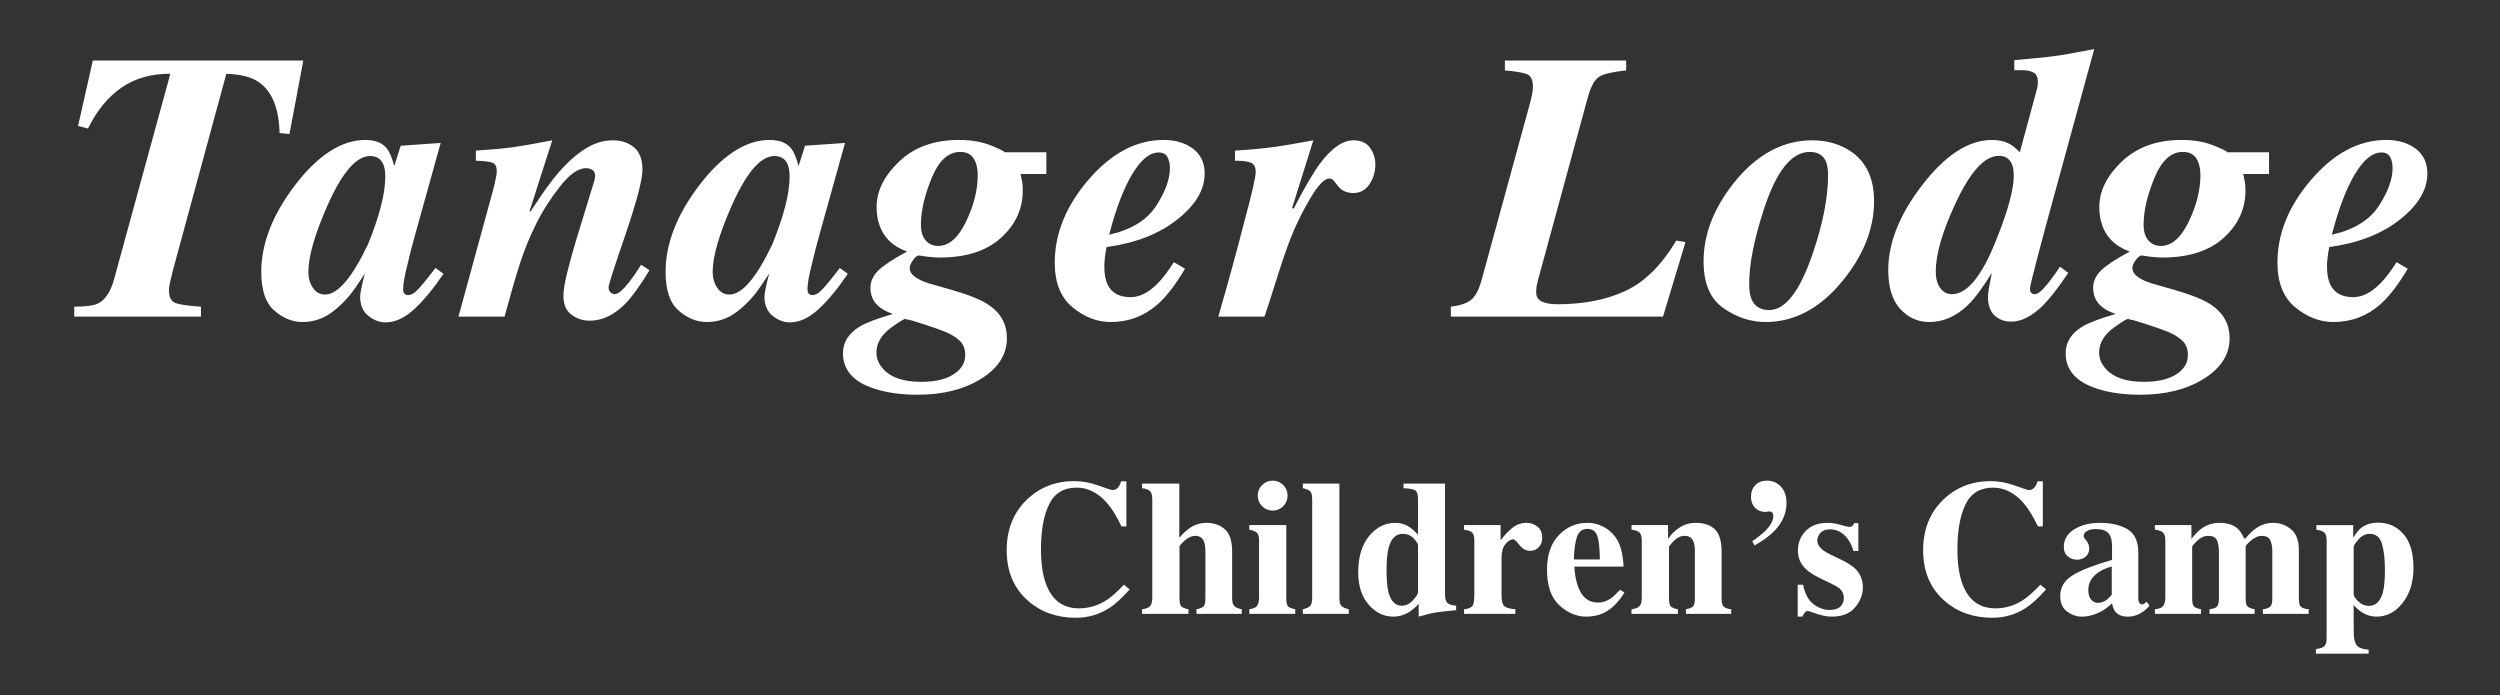
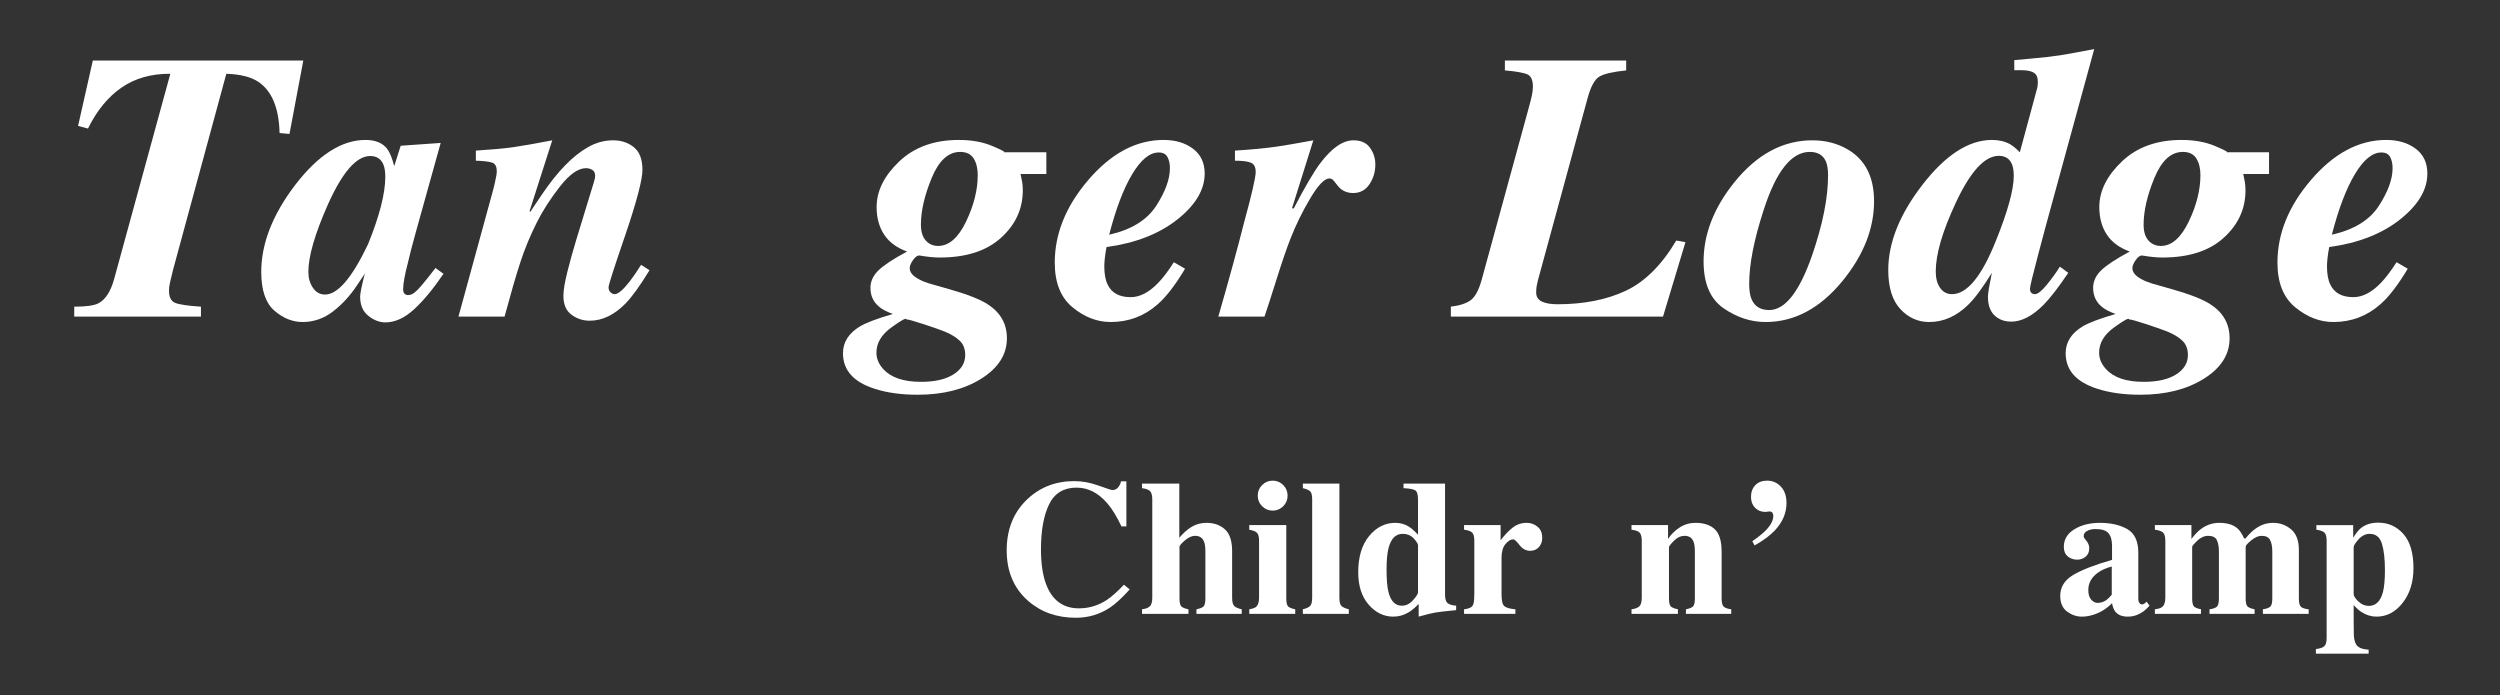
<svg xmlns="http://www.w3.org/2000/svg" xmlns:ns1="http://www.serif.com/" width="100%" height="100%" viewBox="0 0 446 124" version="1.1" xml:space="preserve" style="fill-rule:evenodd;clip-rule:evenodd;stroke-linejoin:round;stroke-miterlimit:2;">
  <rect x="0" y="0" width="446" height="124" fill="#333333" stroke="none" />
  <g id="Artboard1" transform="matrix(1,0,0,1,-236.345,-89.127)">
    <rect x="236.345" y="89.127" width="445.334" height="123.363" style="fill:none;" />
    <g id="Layer-1" ns1:id="Layer 1" transform="matrix(1,0,0,1,0.345,0.127)">
      <g transform="matrix(1,0,0,1,249.244,101.561)">
        <path d="M0,42.151C2.089,42.151 3.523,41.953 4.302,41.554C5.546,40.914 6.48,39.487 7.103,37.277L17.143,0.6C13.76,0.578 10.863,1.395 8.454,3.051C6.043,4.708 4.042,7.148 2.451,10.371L0.683,9.905L3.317,-1.768L40.867,-1.768L38.399,11.338L36.632,11.171C36.521,6.725 35.271,3.69 32.886,2.067C31.593,1.178 29.675,0.689 27.133,0.6L17.637,35.542L17.07,37.9C17.003,38.211 16.959,38.465 16.937,38.664C16.915,38.863 16.904,39.063 16.904,39.262C16.904,40.435 17.271,41.172 18.004,41.471C18.738,41.77 20.271,41.996 22.606,42.151L22.606,43.919L0,43.919L0,42.151Z" style="fill:white;fill-rule:nonzero;" />
      </g>
      <g transform="matrix(1,0,0,1,304.403,142.112)">
        <path d="M0,-23.744C-0.422,-24.766 -1.21,-25.278 -2.365,-25.278C-4.831,-25.278 -7.362,-22.354 -9.96,-16.507C-12.248,-11.327 -13.392,-7.359 -13.392,-4.602C-13.392,-3.513 -13.12,-2.568 -12.576,-1.768C-12.032,-0.967 -11.315,-0.567 -10.427,-0.567C-8.162,-0.545 -5.597,-3.546 -2.732,-9.571C-0.689,-14.618 0.333,-18.619 0.333,-21.576C0.333,-22.465 0.222,-23.188 0,-23.744M-15.798,-20.042C-11.667,-25.445 -7.47,-28.146 -3.206,-28.146C-1.474,-28.146 -0.196,-27.634 0.625,-26.612C1.114,-25.989 1.547,-24.944 1.925,-23.477L3.083,-27.112L10.214,-27.612L5.766,-11.639C5.132,-9.371 4.682,-7.637 4.417,-6.436C3.816,-4.146 3.516,-2.513 3.516,-1.535C3.516,-1.134 3.605,-0.856 3.783,-0.701C3.96,-0.545 4.161,-0.467 4.383,-0.467C4.783,-0.467 5.172,-0.617 5.55,-0.917C5.928,-1.218 6.351,-1.645 6.817,-2.201C7.04,-2.446 7.417,-2.907 7.951,-3.585C8.484,-4.263 8.929,-4.836 9.285,-5.303L10.719,-4.269C8.873,-1.556 7.111,0.567 5.433,2.101C3.754,3.634 2.059,4.402 0.348,4.402C-0.698,4.402 -1.709,4.012 -2.687,3.235C-3.666,2.457 -4.154,1.312 -4.154,-0.201C-4.154,-0.778 -3.866,-2.19 -3.287,-4.435C-3.199,-4.524 -3.282,-4.369 -3.538,-3.969C-3.793,-3.569 -4.188,-2.979 -4.721,-2.201C-5.922,-0.378 -7.339,1.167 -8.973,2.434C-10.607,3.701 -12.424,4.335 -14.425,4.335C-16.226,4.335 -17.905,3.656 -19.461,2.301C-21.017,0.945 -21.795,-1.356 -21.795,-4.602C-21.795,-9.626 -19.796,-14.773 -15.798,-20.042" style="fill:white;fill-rule:nonzero;" />
      </g>
      <g transform="matrix(1,0,0,1,317.79,114.767)">
        <path d="M0,30.713L5.97,8.903C6.214,8.015 6.392,7.315 6.503,6.803C6.726,5.847 6.837,5.18 6.837,4.802C6.837,3.98 6.581,3.468 6.07,3.268C5.559,3.068 4.569,2.946 3.102,2.901L3.102,1.1C5.931,0.922 8.13,0.722 9.699,0.5C11.269,0.278 13.611,-0.134 16.729,-0.734L12.681,11.905L12.861,12.005C12.75,12.116 13.42,11.099 14.875,8.954C16.328,6.808 17.714,5.068 19.034,3.734C20.331,2.379 21.689,1.295 23.11,0.484C24.53,-0.328 26.022,-0.734 27.588,-0.734C29.042,-0.734 30.277,-0.322 31.295,0.5C32.313,1.323 32.822,2.668 32.822,4.535C32.822,6.269 31.821,10.093 29.819,16.006C27.792,21.898 26.778,25.055 26.778,25.478C26.778,25.878 26.9,26.183 27.145,26.395C27.389,26.606 27.634,26.711 27.878,26.711C28.479,26.711 29.368,25.956 30.546,24.443C31.168,23.643 31.847,22.654 32.581,21.476L34.081,22.443C32.413,25.177 30.998,27.145 29.835,28.345C27.816,30.413 25.676,31.447 23.416,31.447C22.209,31.447 21.125,31.091 20.165,30.38C19.204,29.668 18.724,28.546 18.724,27.011C18.724,26.033 18.958,24.61 19.424,22.743C19.891,20.876 20.425,18.953 21.027,16.974L24.147,6.769C24.214,6.525 24.269,6.314 24.314,6.136C24.358,5.958 24.38,5.78 24.38,5.602C24.38,5.091 24.209,4.735 23.866,4.535C23.523,4.335 23.153,4.235 22.756,4.235C21.365,4.235 19.82,5.319 18.121,7.486C16.421,9.654 15.03,11.817 13.948,13.972C12.778,16.307 11.803,18.674 11.022,21.075C10.241,23.477 9.309,26.69 8.224,30.713L0,30.713Z" style="fill:white;fill-rule:nonzero;" />
      </g>
      <g transform="matrix(1,0,0,1,376.534,142.112)">
-         <path d="M0,-23.744C-0.422,-24.766 -1.21,-25.278 -2.365,-25.278C-4.831,-25.278 -7.362,-22.354 -9.96,-16.507C-12.248,-11.327 -13.392,-7.359 -13.392,-4.602C-13.392,-3.513 -13.12,-2.568 -12.576,-1.768C-12.032,-0.967 -11.315,-0.567 -10.427,-0.567C-8.162,-0.545 -5.597,-3.546 -2.732,-9.571C-0.689,-14.618 0.333,-18.619 0.333,-21.576C0.333,-22.465 0.222,-23.188 0,-23.744M-15.798,-20.042C-11.667,-25.445 -7.47,-28.146 -3.206,-28.146C-1.474,-28.146 -0.196,-27.634 0.625,-26.612C1.114,-25.989 1.547,-24.944 1.925,-23.477L3.083,-27.112L10.214,-27.612L5.766,-11.639C5.132,-9.371 4.682,-7.637 4.417,-6.436C3.816,-4.146 3.516,-2.513 3.516,-1.535C3.516,-1.134 3.605,-0.856 3.783,-0.701C3.96,-0.545 4.161,-0.467 4.383,-0.467C4.783,-0.467 5.172,-0.617 5.55,-0.917C5.928,-1.218 6.351,-1.645 6.817,-2.201C7.04,-2.446 7.417,-2.907 7.951,-3.585C8.484,-4.263 8.929,-4.836 9.285,-5.303L10.719,-4.269C8.873,-1.556 7.111,0.567 5.433,2.101C3.754,3.634 2.059,4.402 0.348,4.402C-0.698,4.402 -1.709,4.012 -2.687,3.235C-3.666,2.457 -4.154,1.312 -4.154,-0.201C-4.154,-0.778 -3.866,-2.19 -3.287,-4.435C-3.199,-4.524 -3.282,-4.369 -3.538,-3.969C-3.793,-3.569 -4.188,-2.979 -4.721,-2.201C-5.922,-0.378 -7.339,1.167 -8.973,2.434C-10.607,3.701 -12.424,4.335 -14.425,4.335C-16.226,4.335 -17.905,3.656 -19.461,2.301C-21.017,0.945 -21.795,-1.356 -21.795,-4.602C-21.795,-9.626 -19.796,-14.773 -15.798,-20.042" style="fill:white;fill-rule:nonzero;" />
-       </g>
+         </g>
      <g transform="matrix(1,0,0,1,408.345,144.855)">
        <path d="M0,-16.323C1.389,-19.219 2.084,-21.987 2.084,-24.627C2.084,-25.825 1.839,-26.813 1.351,-27.589C0.861,-28.365 0.061,-28.754 -1.05,-28.754C-3.163,-28.754 -4.858,-27.201 -6.136,-24.095C-7.415,-20.988 -8.053,-18.215 -8.053,-15.775C-8.053,-14.532 -7.765,-13.589 -7.187,-12.945C-6.608,-12.302 -5.875,-11.98 -4.985,-11.98C-3.051,-11.98 -1.39,-13.427 0,-16.323M-1.134,4.927C-1.79,4.304 -2.685,3.76 -3.818,3.293C-4.597,2.982 -5.847,2.543 -7.57,1.976C-9.293,1.409 -10.321,1.125 -10.654,1.125C-10.654,0.792 -11.544,1.27 -13.322,2.559C-15.101,3.848 -15.99,5.349 -15.99,7.061C-15.99,8.129 -15.579,9.107 -14.756,9.996C-13.4,11.507 -11.155,12.264 -8.02,12.264C-5.552,12.264 -3.624,11.819 -2.234,10.93C-0.845,10.04 -0.15,8.895 -0.15,7.495C-0.15,6.406 -0.479,5.549 -1.134,4.927M-15.523,-1.142C-16.546,-1.987 -17.057,-3.11 -17.057,-4.51C-17.057,-5.644 -16.59,-6.672 -15.657,-7.595C-14.723,-8.517 -13.011,-9.646 -10.521,-10.98C-12.367,-11.647 -13.734,-12.658 -14.623,-14.014C-15.512,-15.37 -15.957,-17.004 -15.957,-18.917C-15.957,-21.784 -14.612,-24.496 -11.922,-27.053C-9.232,-29.61 -5.686,-30.888 -1.284,-30.888C1.006,-30.888 3.012,-30.522 4.735,-29.788C6.458,-29.054 7.12,-28.687 6.72,-28.687L14.323,-28.687L14.323,-24.819L9.721,-24.819C9.854,-24.24 9.954,-23.74 10.021,-23.319C10.088,-22.896 10.121,-22.418 10.121,-21.885C10.121,-18.594 8.826,-15.776 6.236,-13.431C3.646,-11.085 0.005,-9.913 -4.685,-9.913C-5.708,-9.913 -6.931,-10.034 -8.354,-10.28C-8.709,-10.28 -9.082,-10.001 -9.471,-9.446C-9.86,-8.89 -10.054,-8.412 -10.054,-8.012C-10.054,-7.278 -9.51,-6.622 -8.42,-6.044C-7.909,-5.755 -7.287,-5.499 -6.553,-5.277L-2.918,-4.243C0.261,-3.332 2.518,-2.443 3.852,-1.576C6.141,-0.109 7.287,1.914 7.287,4.493C7.287,7.384 5.764,9.784 2.718,11.697C-0.328,13.609 -4.107,14.565 -8.62,14.565C-11.577,14.565 -14.145,14.208 -16.324,13.497C-20.081,12.297 -21.959,10.185 -21.959,7.161C-21.959,5.205 -20.959,3.615 -18.958,2.393C-17.847,1.726 -15.879,0.981 -13.056,0.158C-14.167,-0.242 -14.99,-0.676 -15.523,-1.142" style="fill:white;fill-rule:nonzero;" />
      </g>
      <g transform="matrix(1,0,0,1,444.278,143.397)">
        <path d="M0,-26.381C-0.289,-26.924 -0.812,-27.196 -1.567,-27.196C-3.168,-27.196 -4.741,-25.91 -6.286,-23.337C-7.832,-20.764 -9.204,-17.159 -10.404,-12.524C-6.469,-13.41 -3.68,-15.118 -2.034,-17.647C-0.389,-20.176 0.434,-22.427 0.434,-24.402C0.434,-25.178 0.289,-25.838 0,-26.381M-14.173,-22.235C-10.083,-27.032 -5.591,-29.431 -0.7,-29.431C1.412,-29.431 3.162,-28.909 4.552,-27.866C5.941,-26.823 6.636,-25.347 6.636,-23.439C6.636,-20.553 5.013,-17.824 1.768,-15.249C-1.479,-12.674 -5.691,-11.032 -10.872,-10.322C-11.005,-9.633 -11.105,-8.988 -11.171,-8.388C-11.238,-7.788 -11.271,-7.299 -11.271,-6.921C-11.271,-5.521 -11.071,-4.42 -10.671,-3.62C-9.96,-2.13 -8.593,-1.385 -6.569,-1.385C-4.924,-1.385 -3.291,-2.23 -1.667,-3.92C-0.8,-4.809 0.133,-6.043 1.134,-7.621L3.135,-6.454C1.422,-3.586 -0.189,-1.485 -1.701,-0.152C-4.102,1.983 -6.915,3.05 -10.138,3.05C-12.539,3.05 -14.801,2.178 -16.924,0.435C-19.047,-1.309 -20.109,-3.968 -20.109,-7.544C-20.109,-12.696 -18.13,-17.593 -14.173,-22.235" style="fill:white;fill-rule:nonzero;" />
      </g>
      <g transform="matrix(1,0,0,1,453.348,114.033)">
        <path d="M0,31.447C1.878,24.933 3.412,19.331 4.602,14.64C5.98,9.593 6.669,6.592 6.669,5.636C6.669,4.791 6.391,4.247 5.835,4.002C5.279,3.758 4.323,3.635 2.968,3.635L2.968,1.834C5.877,1.656 8.333,1.423 10.334,1.134C11.63,0.956 13.835,0.578 16.95,0L13.152,12.105L13.452,12.172C15.406,8.393 16.972,5.714 18.149,4.135C20.215,1.379 22.204,0 24.114,0C25.447,0 26.429,0.445 27.063,1.334C27.695,2.223 28.012,3.213 28.012,4.302C28.012,5.614 27.662,6.792 26.962,7.837C26.262,8.882 25.289,9.404 24.044,9.404C23.488,9.404 22.972,9.293 22.494,9.071C22.016,8.849 21.61,8.515 21.276,8.07L20.643,7.27C20.531,7.136 20.415,7.026 20.293,6.936C20.171,6.848 20.01,6.803 19.81,6.803C18.943,6.803 17.809,7.982 16.408,10.338C15.008,12.695 13.83,15.095 12.874,17.541C12.207,19.231 11.384,21.632 10.405,24.744C9.427,27.857 8.704,30.091 8.237,31.447L0,31.447Z" style="fill:white;fill-rule:nonzero;" />
      </g>
      <g transform="matrix(1,0,0,1,494.832,101.561)">
        <path d="M0,42.151C1.62,41.951 2.818,41.551 3.595,40.952C4.372,40.352 5.016,39.119 5.526,37.253L13.909,6.63C14.152,5.765 14.335,5.037 14.457,4.448C14.579,3.859 14.64,3.343 14.64,2.899C14.64,1.744 14.318,1.016 13.674,0.716C13.03,0.417 11.685,0.178 9.64,0L9.64,-1.768L31.278,-1.768L31.278,0C28.899,0.244 27.298,0.616 26.476,1.116C25.653,1.616 24.964,2.877 24.409,4.898L15.522,37.486C15.433,37.845 15.36,38.18 15.305,38.494C15.25,38.808 15.222,39.176 15.222,39.602C15.222,40.363 15.555,40.906 16.223,41.231C16.89,41.556 17.824,41.717 19.026,41.717C23.72,41.717 27.775,40.917 31.19,39.317C34.605,37.716 37.614,34.726 40.217,30.346L41.852,30.646L37.85,43.919L0,43.919L0,42.151Z" style="fill:white;fill-rule:nonzero;" />
      </g>
      <g transform="matrix(1,0,0,1,548.489,118.068)">
        <path d="M0,24.344C0.556,25.611 1.601,26.245 3.135,26.245C5.98,26.245 8.537,22.977 10.805,16.441C12.694,10.949 13.639,6.203 13.639,2.201C13.639,1.134 13.506,0.3 13.239,-0.3C12.728,-1.411 11.772,-1.968 10.371,-1.968C7.103,-1.968 4.357,1.501 2.134,8.437C0.422,13.706 -0.434,18.086 -0.434,21.576C-0.434,22.755 -0.289,23.677 0,24.344M17.041,-2.468C20.242,-0.644 21.843,2.457 21.843,6.836C21.843,11.683 19.997,16.385 16.307,20.943C12.283,25.9 7.681,28.379 2.501,28.379C-0.145,28.379 -2.651,27.556 -5.019,25.911C-7.386,24.266 -8.57,21.488 -8.57,17.574C-8.57,12.705 -6.736,7.992 -3.068,3.435C0.956,-1.545 5.591,-4.035 10.838,-4.035C13.15,-4.035 15.218,-3.512 17.041,-2.468" style="fill:white;fill-rule:nonzero;" />
      </g>
      <g transform="matrix(1,0,0,1,582.119,103.845)">
        <path d="M0,36.516C0.522,37.261 1.227,37.633 2.115,37.633C4.801,37.633 7.409,34.465 9.94,28.129C12.071,22.86 13.137,18.992 13.137,16.524C13.137,15.657 13.025,14.956 12.804,14.423C12.381,13.445 11.604,12.955 10.472,12.955C7.941,12.955 5.367,15.779 2.747,21.426C0.394,26.473 -0.782,30.53 -0.782,33.598C-0.782,34.798 -0.522,35.771 0,36.516M12.484,10.888C13.017,11.2 13.595,11.678 14.217,12.322L17.266,1.059C17.333,0.836 17.377,0.614 17.399,0.391C17.421,0.168 17.433,-0.044 17.433,-0.245C17.433,-1.047 17.188,-1.593 16.699,-1.883C16.21,-2.173 15.521,-2.317 14.631,-2.317L13.231,-2.317L13.231,-4.118L16.156,-4.385C18.438,-4.585 20.198,-4.785 21.439,-4.985C22.68,-5.186 24.696,-5.552 27.488,-6.086L19.92,21.559C19.32,23.716 18.522,26.678 17.524,30.447C16.525,34.215 16.026,36.288 16.026,36.666C16.026,36.999 16.11,37.244 16.276,37.399C16.443,37.555 16.648,37.633 16.894,37.633C17.404,37.633 18.109,37.083 19.01,35.982C19.91,34.882 20.693,33.798 21.36,32.731L22.861,33.831C21.057,36.499 19.586,38.4 18.45,39.534C16.468,41.535 14.541,42.535 12.67,42.535C11.689,42.535 10.854,42.29 10.164,41.801C9.073,41.068 8.528,39.823 8.528,38.066C8.528,37.778 8.589,37.272 8.711,36.549C8.833,35.827 9.006,34.921 9.228,33.831C7.585,36.499 6.164,38.412 4.966,39.567C2.879,41.59 0.57,42.602 -1.96,42.602C-3.958,42.602 -5.673,41.829 -7.105,40.284C-8.537,38.739 -9.253,36.421 -9.253,33.331C-9.253,28.462 -7.23,23.405 -3.185,18.158C0.949,12.8 5.094,10.121 9.25,10.121C10.494,10.121 11.572,10.377 12.484,10.888" style="fill:white;fill-rule:nonzero;" />
      </g>
      <g transform="matrix(1,0,0,1,626.473,144.855)">
        <path d="M0,-16.323C1.389,-19.219 2.084,-21.987 2.084,-24.627C2.084,-25.825 1.839,-26.813 1.351,-27.589C0.861,-28.365 0.061,-28.754 -1.05,-28.754C-3.163,-28.754 -4.858,-27.201 -6.136,-24.095C-7.415,-20.988 -8.053,-18.215 -8.053,-15.775C-8.053,-14.532 -7.765,-13.589 -7.187,-12.945C-6.608,-12.302 -5.875,-11.98 -4.985,-11.98C-3.051,-11.98 -1.39,-13.427 0,-16.323M-1.134,4.927C-1.79,4.304 -2.685,3.76 -3.818,3.293C-4.597,2.982 -5.847,2.543 -7.57,1.976C-9.293,1.409 -10.321,1.125 -10.654,1.125C-10.654,0.792 -11.544,1.27 -13.322,2.559C-15.101,3.848 -15.99,5.349 -15.99,7.061C-15.99,8.129 -15.579,9.107 -14.756,9.996C-13.4,11.507 -11.155,12.264 -8.02,12.264C-5.552,12.264 -3.624,11.819 -2.234,10.93C-0.845,10.04 -0.15,8.895 -0.15,7.495C-0.15,6.406 -0.479,5.549 -1.134,4.927M-15.523,-1.142C-16.546,-1.987 -17.057,-3.11 -17.057,-4.51C-17.057,-5.644 -16.59,-6.672 -15.657,-7.595C-14.723,-8.517 -13.011,-9.646 -10.521,-10.98C-12.367,-11.647 -13.734,-12.658 -14.623,-14.014C-15.512,-15.37 -15.957,-17.004 -15.957,-18.917C-15.957,-21.784 -14.612,-24.496 -11.922,-27.053C-9.232,-29.61 -5.686,-30.888 -1.284,-30.888C1.006,-30.888 3.012,-30.522 4.735,-29.788C6.458,-29.054 7.12,-28.687 6.72,-28.687L14.323,-28.687L14.323,-24.819L9.721,-24.819C9.854,-24.24 9.954,-23.74 10.021,-23.319C10.088,-22.896 10.121,-22.418 10.121,-21.885C10.121,-18.594 8.826,-15.776 6.236,-13.431C3.646,-11.085 0.005,-9.913 -4.685,-9.913C-5.708,-9.913 -6.931,-10.034 -8.354,-10.28C-8.709,-10.28 -9.082,-10.001 -9.471,-9.446C-9.86,-8.89 -10.054,-8.412 -10.054,-8.012C-10.054,-7.278 -9.51,-6.622 -8.42,-6.044C-7.909,-5.755 -7.287,-5.499 -6.553,-5.277L-2.918,-4.243C0.261,-3.332 2.518,-2.443 3.852,-1.576C6.141,-0.109 7.287,1.914 7.287,4.493C7.287,7.384 5.764,9.784 2.718,11.697C-0.328,13.609 -4.107,14.565 -8.62,14.565C-11.577,14.565 -14.145,14.208 -16.324,13.497C-20.081,12.297 -21.959,10.185 -21.959,7.161C-21.959,5.205 -20.959,3.615 -18.958,2.393C-17.847,1.726 -15.879,0.981 -13.056,0.158C-14.167,-0.242 -14.99,-0.676 -15.523,-1.142" style="fill:white;fill-rule:nonzero;" />
      </g>
      <g transform="matrix(1,0,0,1,662.405,143.397)">
        <path d="M0,-26.381C-0.289,-26.924 -0.812,-27.196 -1.567,-27.196C-3.168,-27.196 -4.741,-25.91 -6.286,-23.337C-7.832,-20.764 -9.204,-17.159 -10.404,-12.524C-6.469,-13.41 -3.68,-15.118 -2.034,-17.647C-0.389,-20.176 0.434,-22.427 0.434,-24.402C0.434,-25.178 0.289,-25.838 0,-26.381M-14.173,-22.235C-10.083,-27.032 -5.591,-29.431 -0.7,-29.431C1.412,-29.431 3.162,-28.909 4.552,-27.866C5.941,-26.823 6.636,-25.347 6.636,-23.439C6.636,-20.553 5.013,-17.824 1.768,-15.249C-1.479,-12.674 -5.691,-11.032 -10.872,-10.322C-11.005,-9.633 -11.105,-8.988 -11.171,-8.388C-11.238,-7.788 -11.271,-7.299 -11.271,-6.921C-11.271,-5.521 -11.071,-4.42 -10.671,-3.62C-9.96,-2.13 -8.593,-1.385 -6.569,-1.385C-4.924,-1.385 -3.291,-2.23 -1.667,-3.92C-0.8,-4.809 0.133,-6.043 1.134,-7.621L3.135,-6.454C1.422,-3.586 -0.189,-1.485 -1.701,-0.152C-4.102,1.983 -6.915,3.05 -10.138,3.05C-12.539,3.05 -14.801,2.178 -16.924,0.435C-19.047,-1.309 -20.109,-3.968 -20.109,-7.544C-20.109,-12.696 -18.13,-17.593 -14.173,-22.235" style="fill:white;fill-rule:nonzero;" />
      </g>
      <g transform="matrix(1,0,0,1,431.99,198.41)">
        <path d="M0,-22.779C1.467,-22.248 2.285,-21.982 2.453,-21.982C2.89,-21.982 3.239,-22.15 3.503,-22.486C3.766,-22.822 3.931,-23.174 3.999,-23.543L4.956,-23.543L4.956,-15.496L4.083,-15.496C3.254,-17.244 2.41,-18.621 1.548,-19.629C-0.063,-21.488 -1.886,-22.418 -3.921,-22.418C-6.226,-22.418 -7.862,-21.424 -8.83,-19.435C-9.797,-17.447 -10.281,-14.779 -10.281,-11.431C-10.281,-8.966 -9.996,-6.939 -9.426,-5.349C-8.363,-2.371 -6.388,-0.881 -3.502,-0.881C-1.734,-0.881 -0.09,-1.373 1.431,-2.359C2.304,-2.931 3.333,-3.843 4.519,-5.097L5.544,-4.258C4.2,-2.758 3.018,-1.67 1.999,-0.998C0.185,0.2 -1.831,0.799 -4.049,0.799C-7.442,0.799 -10.287,-0.209 -12.583,-2.224C-15.125,-4.453 -16.396,-7.455 -16.396,-11.23C-16.396,-14.97 -15.181,-18 -12.751,-20.318C-10.466,-22.49 -7.667,-23.578 -4.351,-23.578C-2.917,-23.578 -1.467,-23.31 0,-22.779" style="fill:white;fill-rule:nonzero;" />
      </g>
      <g transform="matrix(1,0,0,1,439.735,176.091)">
        <path d="M0,21.606C0.627,21.528 1.089,21.356 1.386,21.092C1.683,20.831 1.832,20.307 1.832,19.522L1.832,2.001C1.832,1.311 1.708,0.829 1.462,0.551C1.215,0.276 0.728,0.092 0,0.001L0,-0.822L6.653,-0.822L6.653,8.854C7.358,8.004 8.1,7.346 8.879,6.881C9.657,6.417 10.534,6.184 11.508,6.184C12.829,6.184 13.921,6.567 14.784,7.335C15.646,8.102 16.077,9.409 16.077,11.256L16.077,19.522C16.077,20.295 16.209,20.801 16.472,21.043C16.735,21.284 17.175,21.471 17.791,21.606L17.791,22.428L9.71,22.428L9.71,21.606C10.326,21.483 10.746,21.315 10.97,21.102C11.194,20.889 11.306,20.407 11.306,19.657L11.306,11.325C11.306,10.54 11.228,9.952 11.071,9.561C10.802,8.854 10.27,8.502 9.475,8.502C8.881,8.502 8.268,8.776 7.636,9.325C7.003,9.874 6.687,10.249 6.687,10.45L6.687,19.657C6.687,20.407 6.798,20.889 7.022,21.102C7.246,21.315 7.667,21.483 8.282,21.606L8.282,22.428L0,22.428L0,21.606Z" style="fill:white;fill-rule:nonzero;" />
      </g>
      <g transform="matrix(1,0,0,1,461.163,197.738)">
        <path d="M0,-22.209C0.521,-22.729 1.15,-22.99 1.89,-22.99C2.618,-22.99 3.242,-22.729 3.763,-22.209C4.284,-21.688 4.544,-21.057 4.544,-20.318C4.544,-19.58 4.284,-18.949 3.763,-18.428C3.242,-17.908 2.618,-17.646 1.89,-17.646C1.15,-17.646 0.521,-17.908 0,-18.428C-0.521,-18.949 -0.781,-19.58 -0.781,-20.318C-0.781,-21.057 -0.521,-21.688 0,-22.209M-2.293,-0.041C-1.688,-0.143 -1.274,-0.293 -1.05,-0.494C-0.714,-0.797 -0.546,-1.34 -0.546,-2.125L-0.546,-12.238C-0.546,-12.938 -0.664,-13.416 -0.899,-13.67C-1.134,-13.924 -1.599,-14.113 -2.293,-14.236L-2.293,-15.061L4.309,-15.061L4.309,-1.99C4.309,-1.24 4.421,-0.758 4.645,-0.545C4.869,-0.332 5.289,-0.164 5.905,-0.041L5.905,0.781L-2.293,0.781L-2.293,-0.041Z" style="fill:white;fill-rule:nonzero;" />
      </g>
      <g transform="matrix(1,0,0,1,468.428,176.091)">
        <path d="M0,21.606C0.605,21.46 1.033,21.266 1.285,21.026C1.537,20.786 1.664,20.284 1.664,19.522L1.664,2.001C1.664,1.266 1.546,0.786 1.311,0.559C1.075,0.333 0.639,0.147 0,0.001L0,-0.822L6.519,-0.822L6.519,19.522C6.519,20.284 6.642,20.782 6.888,21.018C7.134,21.252 7.571,21.45 8.198,21.606L8.198,22.428L0,22.428L0,21.606Z" style="fill:white;fill-rule:nonzero;" />
      </g>
      <g transform="matrix(1,0,0,1,488.09,178.21)">
        <path d="M0,17.856C0.589,17.196 0.884,16.731 0.884,16.463L0.884,8.096C0.884,7.817 0.632,7.403 0.126,6.854C-0.379,6.305 -1.048,6.03 -1.879,6.03C-3.103,6.03 -3.935,6.876 -4.373,8.567C-4.609,9.473 -4.727,10.756 -4.727,12.415C-4.727,14.184 -4.614,15.516 -4.39,16.413C-3.974,18.036 -3.176,18.848 -1.997,18.848C-1.255,18.848 -0.59,18.518 0,17.856M-7.843,6.424C-6.549,4.852 -4.995,4.065 -3.181,4.065C-2.274,4.065 -1.467,4.29 -0.762,4.737C-0.325,5.004 0.224,5.487 0.884,6.182L0.884,-0.119C0.884,-0.988 0.716,-1.527 0.38,-1.736C0.044,-1.945 -0.65,-2.072 -1.703,-2.119L-1.703,-2.941L5.706,-2.941L5.706,16.866C5.706,17.577 5.84,18.069 6.109,18.34C6.378,18.612 6.904,18.782 7.688,18.848L7.688,19.637C5.762,19.829 4.519,19.971 3.959,20.067C3.398,20.161 2.413,20.405 1.002,20.797L1.002,18.53C0.353,19.202 -0.241,19.7 -0.779,20.024C-1.63,20.54 -2.548,20.797 -3.534,20.797C-5.214,20.797 -6.675,20.086 -7.918,18.663C-9.162,17.241 -9.783,15.309 -9.783,12.868C-9.783,10.145 -9.136,7.999 -7.843,6.424" style="fill:white;fill-rule:nonzero;" />
      </g>
      <g transform="matrix(1,0,0,1,497.189,183.097)">
        <path d="M0,14.6C0.661,14.522 1.12,14.364 1.377,14.129C1.635,13.895 1.775,13.44 1.797,12.768L1.831,11.76L1.831,2.403C1.831,1.68 1.708,1.19 1.461,0.93C1.215,0.67 0.728,0.495 0,0.405L0,-0.42L6.518,-0.42L6.518,2.286C7.248,1.334 7.972,0.579 8.69,0.018C9.409,-0.543 10.239,-0.822 11.182,-0.822C11.889,-0.822 12.526,-0.595 13.093,-0.142C13.66,0.311 13.943,0.975 13.943,1.848C13.943,2.52 13.744,3.075 13.346,3.512C12.947,3.95 12.428,4.166 11.788,4.166C11.059,4.166 10.427,3.827 9.894,3.143C9.36,2.459 8.987,2.118 8.774,2.118C8.313,2.118 7.851,2.401 7.385,2.965C6.919,3.532 6.686,4.342 6.686,5.397L6.686,11.912C6.686,13.047 6.851,13.756 7.182,14.039C7.512,14.325 8.17,14.51 9.156,14.6L9.156,15.422L0,15.422L0,14.6Z" style="fill:white;fill-rule:nonzero;" />
      </g>
      <g transform="matrix(1,0,0,1,521.414,192.472)">
-         <path d="M0,-3.662C-0.023,-5.689 -0.18,-7.107 -0.472,-7.912C-0.765,-8.719 -1.349,-9.123 -2.226,-9.123C-3.125,-9.123 -3.74,-8.658 -4.072,-7.728C-4.404,-6.799 -4.592,-5.443 -4.637,-3.662L0,-3.662ZM-7.314,-8.006C-5.907,-9.467 -4.21,-10.197 -2.226,-10.197C-1.093,-10.197 -0.028,-9.9 0.97,-9.307C1.968,-8.713 2.736,-7.891 3.275,-6.838C3.678,-6.043 3.958,-5.012 4.115,-3.746C4.194,-3.152 4.233,-2.699 4.233,-2.387L-4.553,-2.387C-4.474,-1.008 -4.25,0.184 -3.879,1.192C-3.206,3.086 -2.022,4.031 -0.328,4.031C0.48,4.031 1.244,3.779 1.962,3.276C2.399,2.973 2.944,2.463 3.595,1.746L4.384,2.234C3.319,3.981 2.086,5.197 0.684,5.879C-0.224,6.317 -1.267,6.535 -2.444,6.535C-4.138,6.535 -5.724,5.869 -7.205,4.535C-8.685,3.203 -9.425,1.074 -9.425,-1.848C-9.425,-4.492 -8.721,-6.543 -7.314,-8.006" style="fill:white;fill-rule:nonzero;" />
-       </g>
+         </g>
      <g transform="matrix(1,0,0,1,527.059,183.097)">
        <path d="M0,14.6C0.627,14.522 1.089,14.35 1.386,14.086C1.683,13.825 1.832,13.301 1.832,12.516L1.832,2.403C1.832,1.704 1.711,1.217 1.47,0.946C1.229,0.674 0.739,0.495 0,0.405L0,-0.42L6.519,-0.42L6.519,2.051C7.067,1.221 7.764,0.536 8.61,-0.007C9.456,-0.55 10.393,-0.822 11.424,-0.822C12.902,-0.822 14.047,-0.441 14.859,0.321C15.671,1.082 16.077,2.42 16.077,4.334L16.077,12.651C16.077,13.424 16.209,13.922 16.472,14.147C16.735,14.37 17.175,14.522 17.791,14.6L17.791,15.422L9.71,15.422L9.71,14.6C10.326,14.477 10.746,14.309 10.97,14.096C11.194,13.883 11.306,13.401 11.306,12.651L11.306,4.319C11.306,3.534 11.228,2.946 11.071,2.555C10.802,1.848 10.27,1.496 9.475,1.496C8.881,1.496 8.335,1.711 7.837,2.143C7.339,2.575 6.955,3.008 6.687,3.444L6.687,12.651C6.687,13.401 6.798,13.883 7.022,14.096C7.246,14.309 7.667,14.477 8.282,14.6L8.282,15.422L0,15.422L0,14.6Z" style="fill:white;fill-rule:nonzero;" />
      </g>
      <g transform="matrix(1,0,0,1,548.612,175.504)">
        <path d="M0,10.047C1.03,9.33 1.809,8.709 2.335,8.182C3.276,7.242 3.746,6.358 3.746,5.527C3.746,5.305 3.69,5.113 3.578,4.957C3.455,4.811 3.281,4.738 3.058,4.738C2.676,4.795 2.43,4.822 2.318,4.822C1.579,4.822 0.968,4.572 0.487,4.074C0.005,3.576 -0.235,2.936 -0.235,2.151C-0.235,1.289 0.022,0.588 0.538,0.051C1.052,-0.486 1.752,-0.756 2.637,-0.756C3.612,-0.756 4.432,-0.4 5.099,0.313C5.765,1.024 6.098,1.994 6.098,3.227C6.098,5.008 5.415,6.631 4.048,8.098C3.175,9.027 1.959,9.93 0.403,10.803L0,10.047Z" style="fill:white;fill-rule:nonzero;" />
      </g>
      <g transform="matrix(1,0,0,1,556.71,187.97)">
-         <path d="M0,5.342L0.958,5.342C1.293,6.988 1.921,8.151 2.839,8.828C3.757,9.506 4.698,9.844 5.662,9.844C6.546,9.844 7.196,9.645 7.61,9.248C8.024,8.85 8.232,8.326 8.232,7.676C8.232,7.061 8.008,6.535 7.56,6.098C7.313,5.862 6.916,5.61 6.367,5.342L3.813,4.098C2.47,3.438 1.506,2.721 0.924,1.947C0.33,1.176 0.034,0.262 0.034,-0.791C0.034,-2.123 0.498,-3.273 1.428,-4.242C2.357,-5.211 3.657,-5.695 5.326,-5.695C6.053,-5.695 6.826,-5.576 7.644,-5.334C8.461,-5.094 8.971,-4.972 9.172,-4.972C9.452,-4.972 9.651,-5.031 9.769,-5.15C9.887,-5.267 9.984,-5.431 10.063,-5.644L10.819,-5.644L10.819,-0.672L9.945,-0.672C9.621,-1.838 9.088,-2.773 8.35,-3.478C7.61,-4.183 6.748,-4.537 5.762,-4.537C5,-4.537 4.432,-4.324 4.057,-3.898C3.682,-3.472 3.494,-3.013 3.494,-2.521C3.494,-2.117 3.662,-1.715 3.999,-1.31C4.323,-0.896 4.939,-0.471 5.846,-0.035L7.728,0.873C8.893,1.434 9.744,1.977 10.281,2.502C11.177,3.399 11.625,4.502 11.625,5.813C11.625,7.088 11.163,8.28 10.239,9.381C9.315,10.485 7.929,11.037 6.082,11.037C5.622,11.037 5.16,10.988 4.695,10.895C4.23,10.799 3.657,10.633 2.974,10.399L2.386,10.197C2.173,10.119 2.041,10.074 1.991,10.063C1.94,10.051 1.876,10.045 1.797,10.045C1.607,10.045 1.442,10.121 1.302,10.272C1.162,10.424 1.002,10.678 0.823,11.037L0,11.037L0,5.342Z" style="fill:white;fill-rule:nonzero;" />
-       </g>
+         </g>
      <g transform="matrix(1,0,0,1,595.483,198.41)">
-         <path d="M0,-22.779C1.467,-22.248 2.285,-21.982 2.453,-21.982C2.89,-21.982 3.239,-22.15 3.503,-22.486C3.766,-22.822 3.931,-23.174 3.999,-23.543L4.956,-23.543L4.956,-15.496L4.083,-15.496C3.254,-17.244 2.41,-18.621 1.548,-19.629C-0.063,-21.488 -1.886,-22.418 -3.921,-22.418C-6.226,-22.418 -7.862,-21.424 -8.83,-19.435C-9.797,-17.447 -10.281,-14.779 -10.281,-11.431C-10.281,-8.966 -9.996,-6.939 -9.426,-5.349C-8.363,-2.371 -6.388,-0.881 -3.502,-0.881C-1.734,-0.881 -0.09,-1.373 1.431,-2.359C2.304,-2.931 3.333,-3.843 4.519,-5.097L5.544,-4.258C4.2,-2.758 3.018,-1.67 1.999,-0.998C0.185,0.2 -1.831,0.799 -4.049,0.799C-7.442,0.799 -10.287,-0.209 -12.583,-2.224C-15.125,-4.453 -16.396,-7.455 -16.396,-11.23C-16.396,-14.97 -15.181,-18 -12.751,-20.318C-10.466,-22.49 -7.667,-23.578 -4.351,-23.578C-2.917,-23.578 -1.467,-23.31 0,-22.779" style="fill:white;fill-rule:nonzero;" />
-       </g>
+         </g>
      <g transform="matrix(1,0,0,1,611.779,185.235)">
        <path d="M0,10.814C0.269,10.613 0.588,10.298 0.958,9.871L0.958,4.835C0.039,5.06 -0.768,5.414 -1.462,5.896C-2.638,6.716 -3.226,7.759 -3.226,9.029C-3.226,9.781 -3.055,10.351 -2.713,10.738C-2.372,11.127 -1.988,11.32 -1.563,11.32C-1.002,11.32 -0.482,11.152 0,10.814M-5.998,6.386C-4.508,5.476 -2.173,4.562 1.008,3.642L1.008,1.138C1.008,0.121 0.792,-0.633 0.361,-1.12C-0.07,-1.608 -0.834,-1.852 -1.932,-1.852C-2.548,-1.852 -3.055,-1.737 -3.453,-1.506C-3.85,-1.278 -4.049,-0.989 -4.049,-0.641C-4.049,-0.506 -4.026,-0.395 -3.981,-0.305C-3.937,-0.215 -3.87,-0.122 -3.78,-0.02L-3.579,0.214C-3.422,0.406 -3.296,0.615 -3.201,0.845C-3.105,1.076 -3.058,1.318 -3.058,1.576C-3.058,2.226 -3.273,2.726 -3.705,3.08C-4.136,3.433 -4.637,3.609 -5.208,3.609C-5.869,3.609 -6.432,3.414 -6.896,3.023C-7.361,2.63 -7.594,2.068 -7.594,1.33C-7.594,0.011 -6.972,-1.034 -5.729,-1.803C-4.486,-2.575 -2.957,-2.959 -1.143,-2.959C0.806,-2.959 2.436,-2.584 3.746,-1.834C5.045,-1.073 5.695,0.328 5.695,2.365L5.695,10.699C5.695,10.945 5.759,11.154 5.888,11.328C6.017,11.502 6.16,11.589 6.316,11.589C6.451,11.589 6.571,11.564 6.678,11.513C6.784,11.462 6.949,11.326 7.173,11.101L7.694,11.824C7.022,12.607 6.277,13.156 5.459,13.47C4.944,13.671 4.401,13.773 3.83,13.773C2.811,13.773 2.066,13.474 1.596,12.88C1.327,12.544 1.131,12.044 1.008,11.382C0.056,12.335 -1.02,13.009 -2.218,13.402C-2.946,13.648 -3.663,13.773 -4.368,13.773C-5.309,13.773 -6.188,13.472 -7.005,12.873C-7.823,12.273 -8.232,11.337 -8.232,10.07C-8.232,8.523 -7.487,7.294 -5.998,6.386" style="fill:white;fill-rule:nonzero;" />
      </g>
      <g transform="matrix(1,0,0,1,620.43,183.097)">
        <path d="M0,14.6C0.627,14.522 1.059,14.387 1.294,14.196C1.674,13.895 1.865,13.334 1.865,12.516L1.865,2.403C1.865,1.68 1.736,1.19 1.479,0.93C1.221,0.67 0.728,0.495 0,0.405L0,-0.42L6.519,-0.42L6.519,2.051C7.089,1.299 7.644,0.717 8.182,0.303C9.178,-0.447 10.287,-0.822 11.508,-0.822C12.885,-0.822 13.955,-0.498 14.716,0.153C15.142,0.522 15.545,1.127 15.926,1.967L16.161,1.967C16.811,1.17 17.432,0.573 18.026,0.168C18.967,-0.492 19.992,-0.822 21.101,-0.822C22.31,-0.822 23.376,-0.435 24.301,0.336C25.225,1.11 25.687,2.33 25.687,3.998L25.687,12.651C25.687,13.446 25.815,13.954 26.073,14.17C26.331,14.389 26.784,14.532 27.434,14.6L27.434,15.422L19.269,15.422L19.269,14.6C19.896,14.51 20.333,14.356 20.58,14.137C20.826,13.918 20.949,13.424 20.949,12.651L20.949,4.319C20.949,3.422 20.817,2.729 20.554,2.235C20.291,1.743 19.79,1.496 19.051,1.496C18.457,1.496 17.833,1.768 17.178,2.311C16.522,2.854 16.195,3.233 16.195,3.444L16.195,12.651C16.195,13.401 16.307,13.883 16.531,14.096C16.755,14.309 17.175,14.477 17.791,14.6L17.791,15.422L9.744,15.422L9.744,14.6C10.349,14.522 10.78,14.373 11.038,14.155C11.295,13.936 11.424,13.434 11.424,12.651L11.424,4.319C11.424,3.444 11.3,2.756 11.054,2.252C10.808,1.748 10.298,1.496 9.525,1.496C8.82,1.496 8.165,1.784 7.56,2.362C6.955,2.938 6.653,3.299 6.653,3.444L6.653,12.651C6.653,13.401 6.759,13.883 6.972,14.096C7.185,14.309 7.604,14.477 8.232,14.6L8.232,15.422L0,15.422L0,14.6Z" style="fill:white;fill-rule:nonzero;" />
      </g>
      <g transform="matrix(1,0,0,1,661.119,193.228)">
        <path d="M0,1.395C0.235,0.487 0.353,-0.818 0.353,-2.519C0.353,-4.492 0.173,-6.062 -0.185,-7.232C-0.543,-8.402 -1.271,-8.988 -2.369,-8.988C-3.108,-8.988 -3.769,-8.664 -4.351,-8.013C-4.934,-7.363 -5.225,-6.894 -5.225,-6.603L-5.225,1.764C-5.225,2.1 -4.948,2.534 -4.393,3.067C-3.839,3.598 -3.215,3.864 -2.52,3.864C-1.277,3.864 -0.437,3.041 0,1.395M-11.961,11.559C-11.222,11.479 -10.718,11.309 -10.45,11.045C-10.181,10.782 -10.046,10.288 -10.046,9.559L-10.046,-7.728C-10.046,-8.451 -10.172,-8.939 -10.424,-9.193C-10.676,-9.447 -11.161,-9.625 -11.877,-9.726L-11.877,-10.55L-5.309,-10.55L-5.309,-8.283C-4.838,-9.066 -4.379,-9.642 -3.931,-10.013C-3.125,-10.662 -2.095,-10.986 -0.84,-10.986C0.963,-10.986 2.461,-10.308 3.654,-8.955C4.847,-7.599 5.443,-5.578 5.443,-2.89C5.443,-0.392 4.802,1.678 3.52,3.319C2.237,4.959 0.677,5.78 -1.159,5.78C-2.1,5.78 -2.991,5.504 -3.831,4.956C-4.278,4.665 -4.744,4.25 -5.225,3.713L-5.225,6.62C-5.214,8.165 -5.203,9.032 -5.191,9.223C-5.113,10.129 -4.88,10.752 -4.494,11.088C-4.107,11.424 -3.461,11.62 -2.554,11.676L-2.554,12.381L-11.961,12.381L-11.961,11.559Z" style="fill:white;fill-rule:nonzero;" />
      </g>
    </g>
  </g>
</svg>